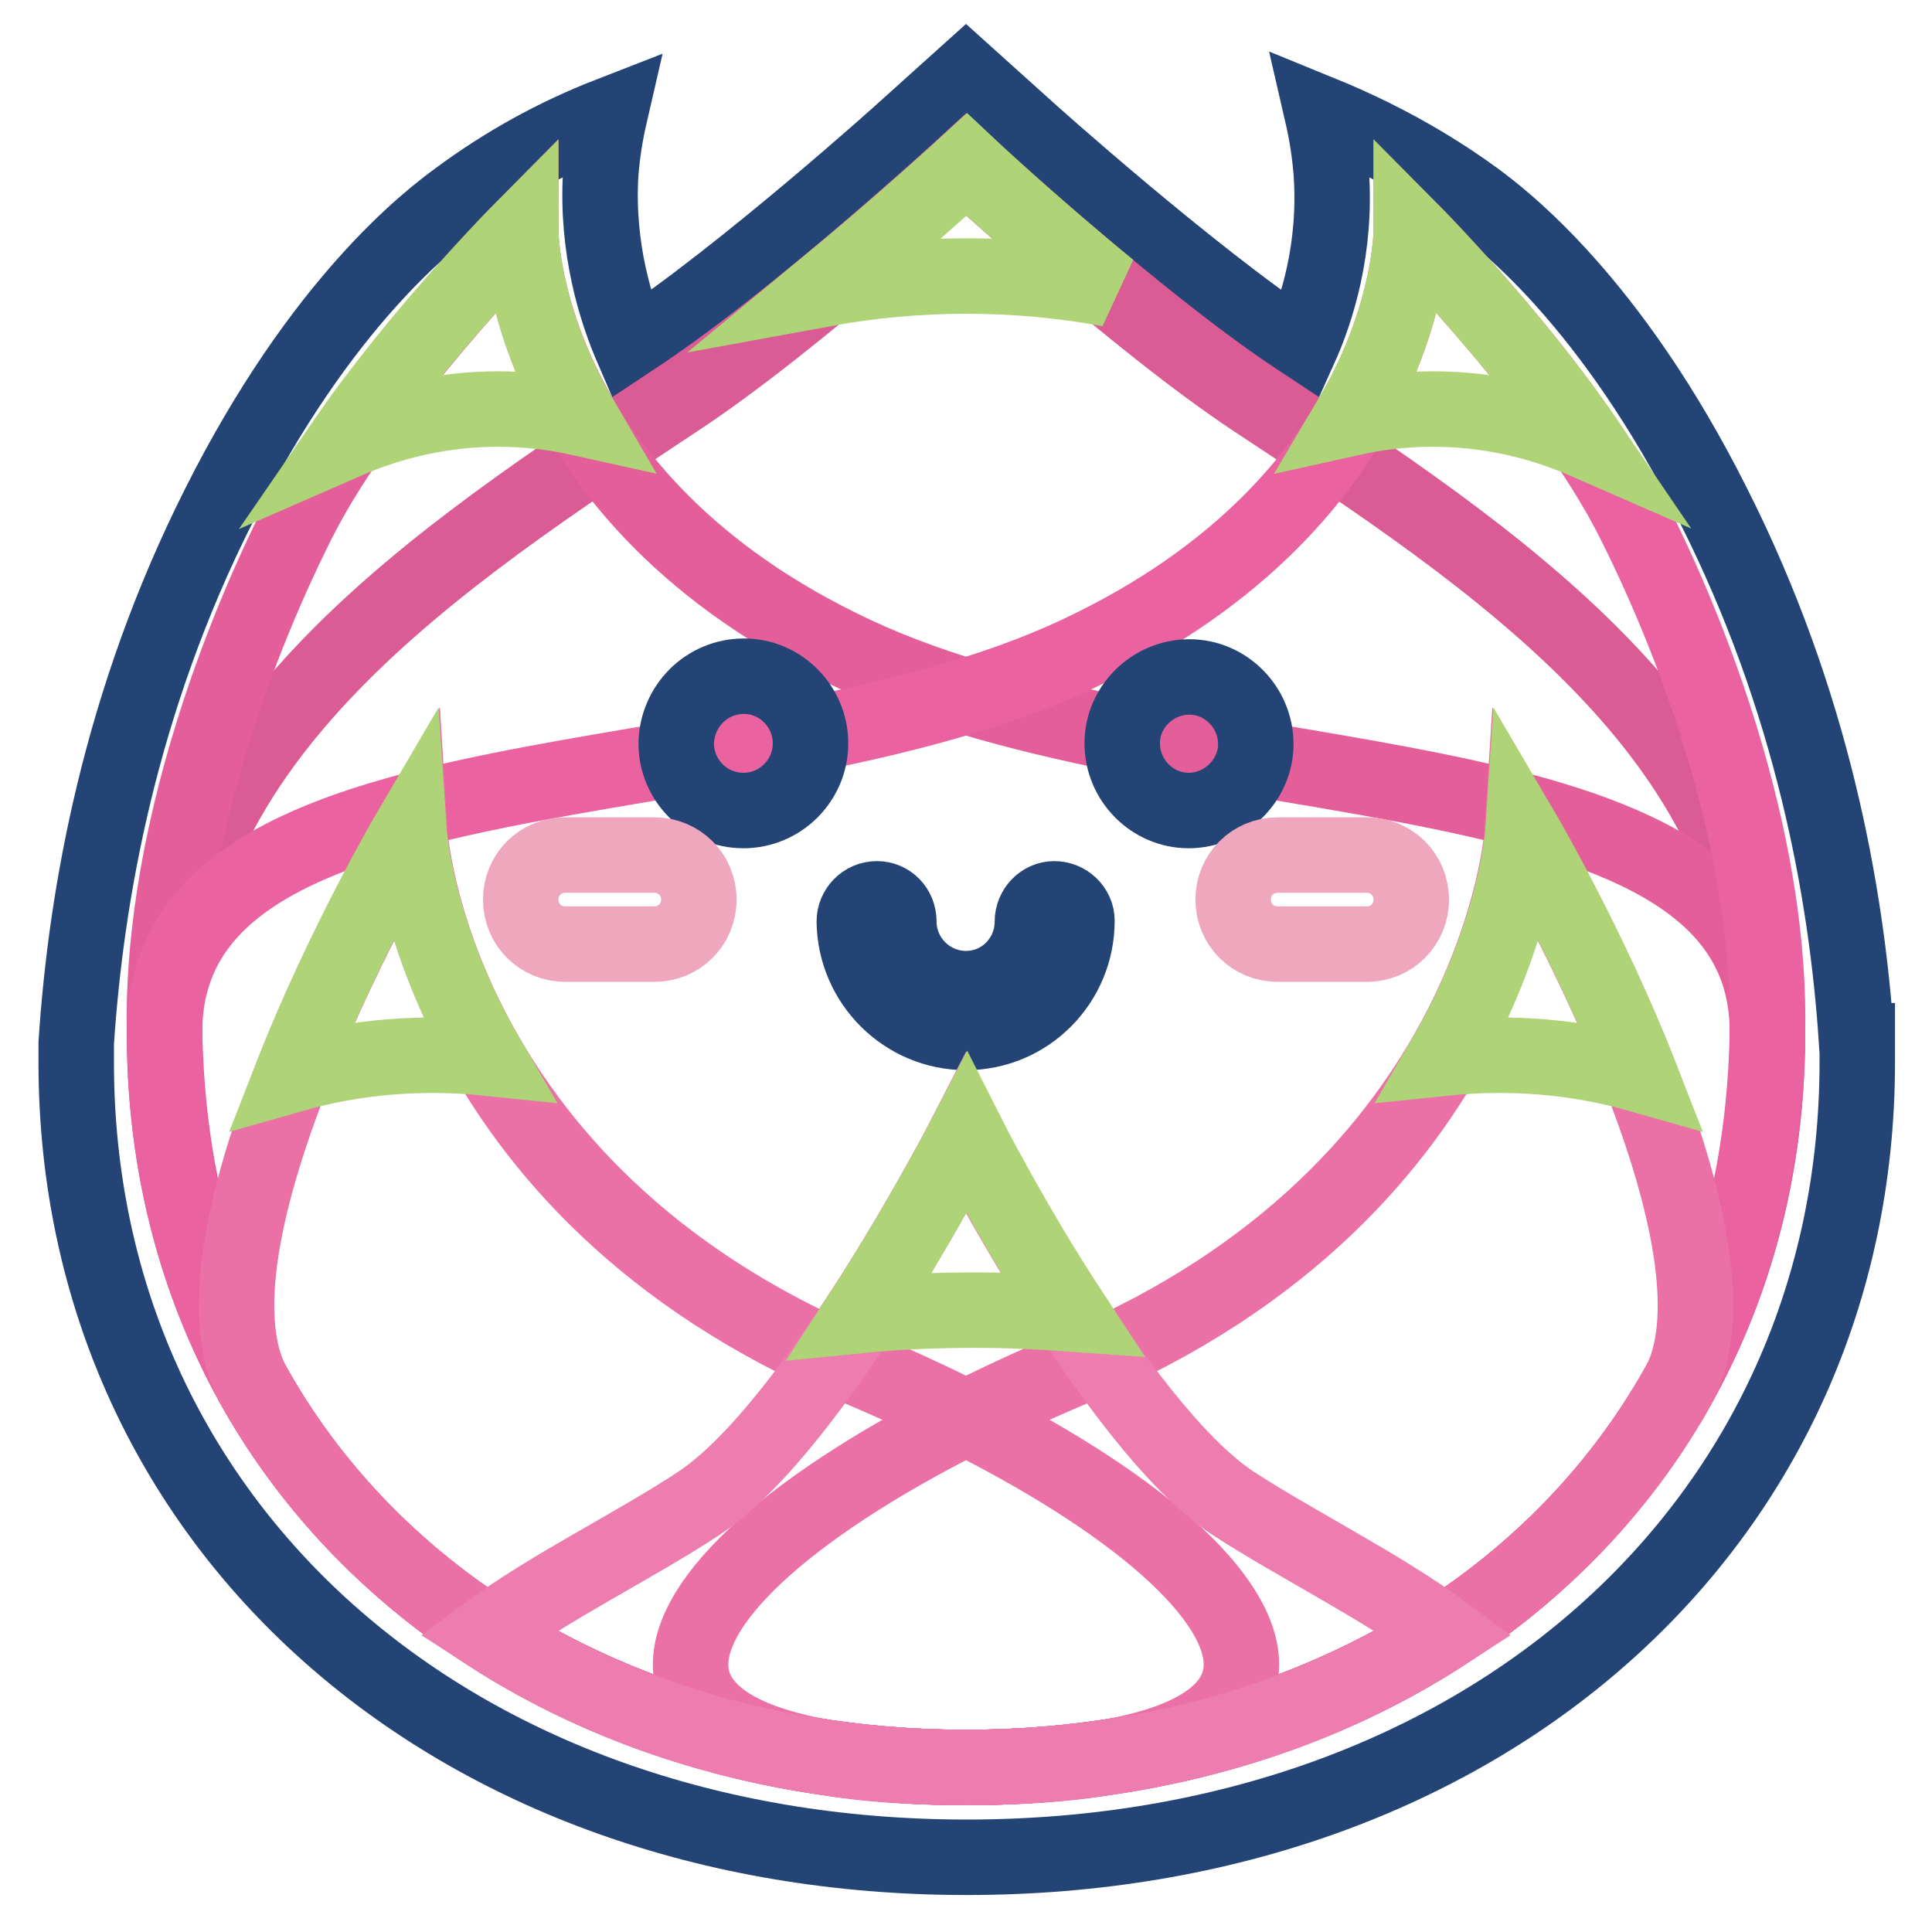
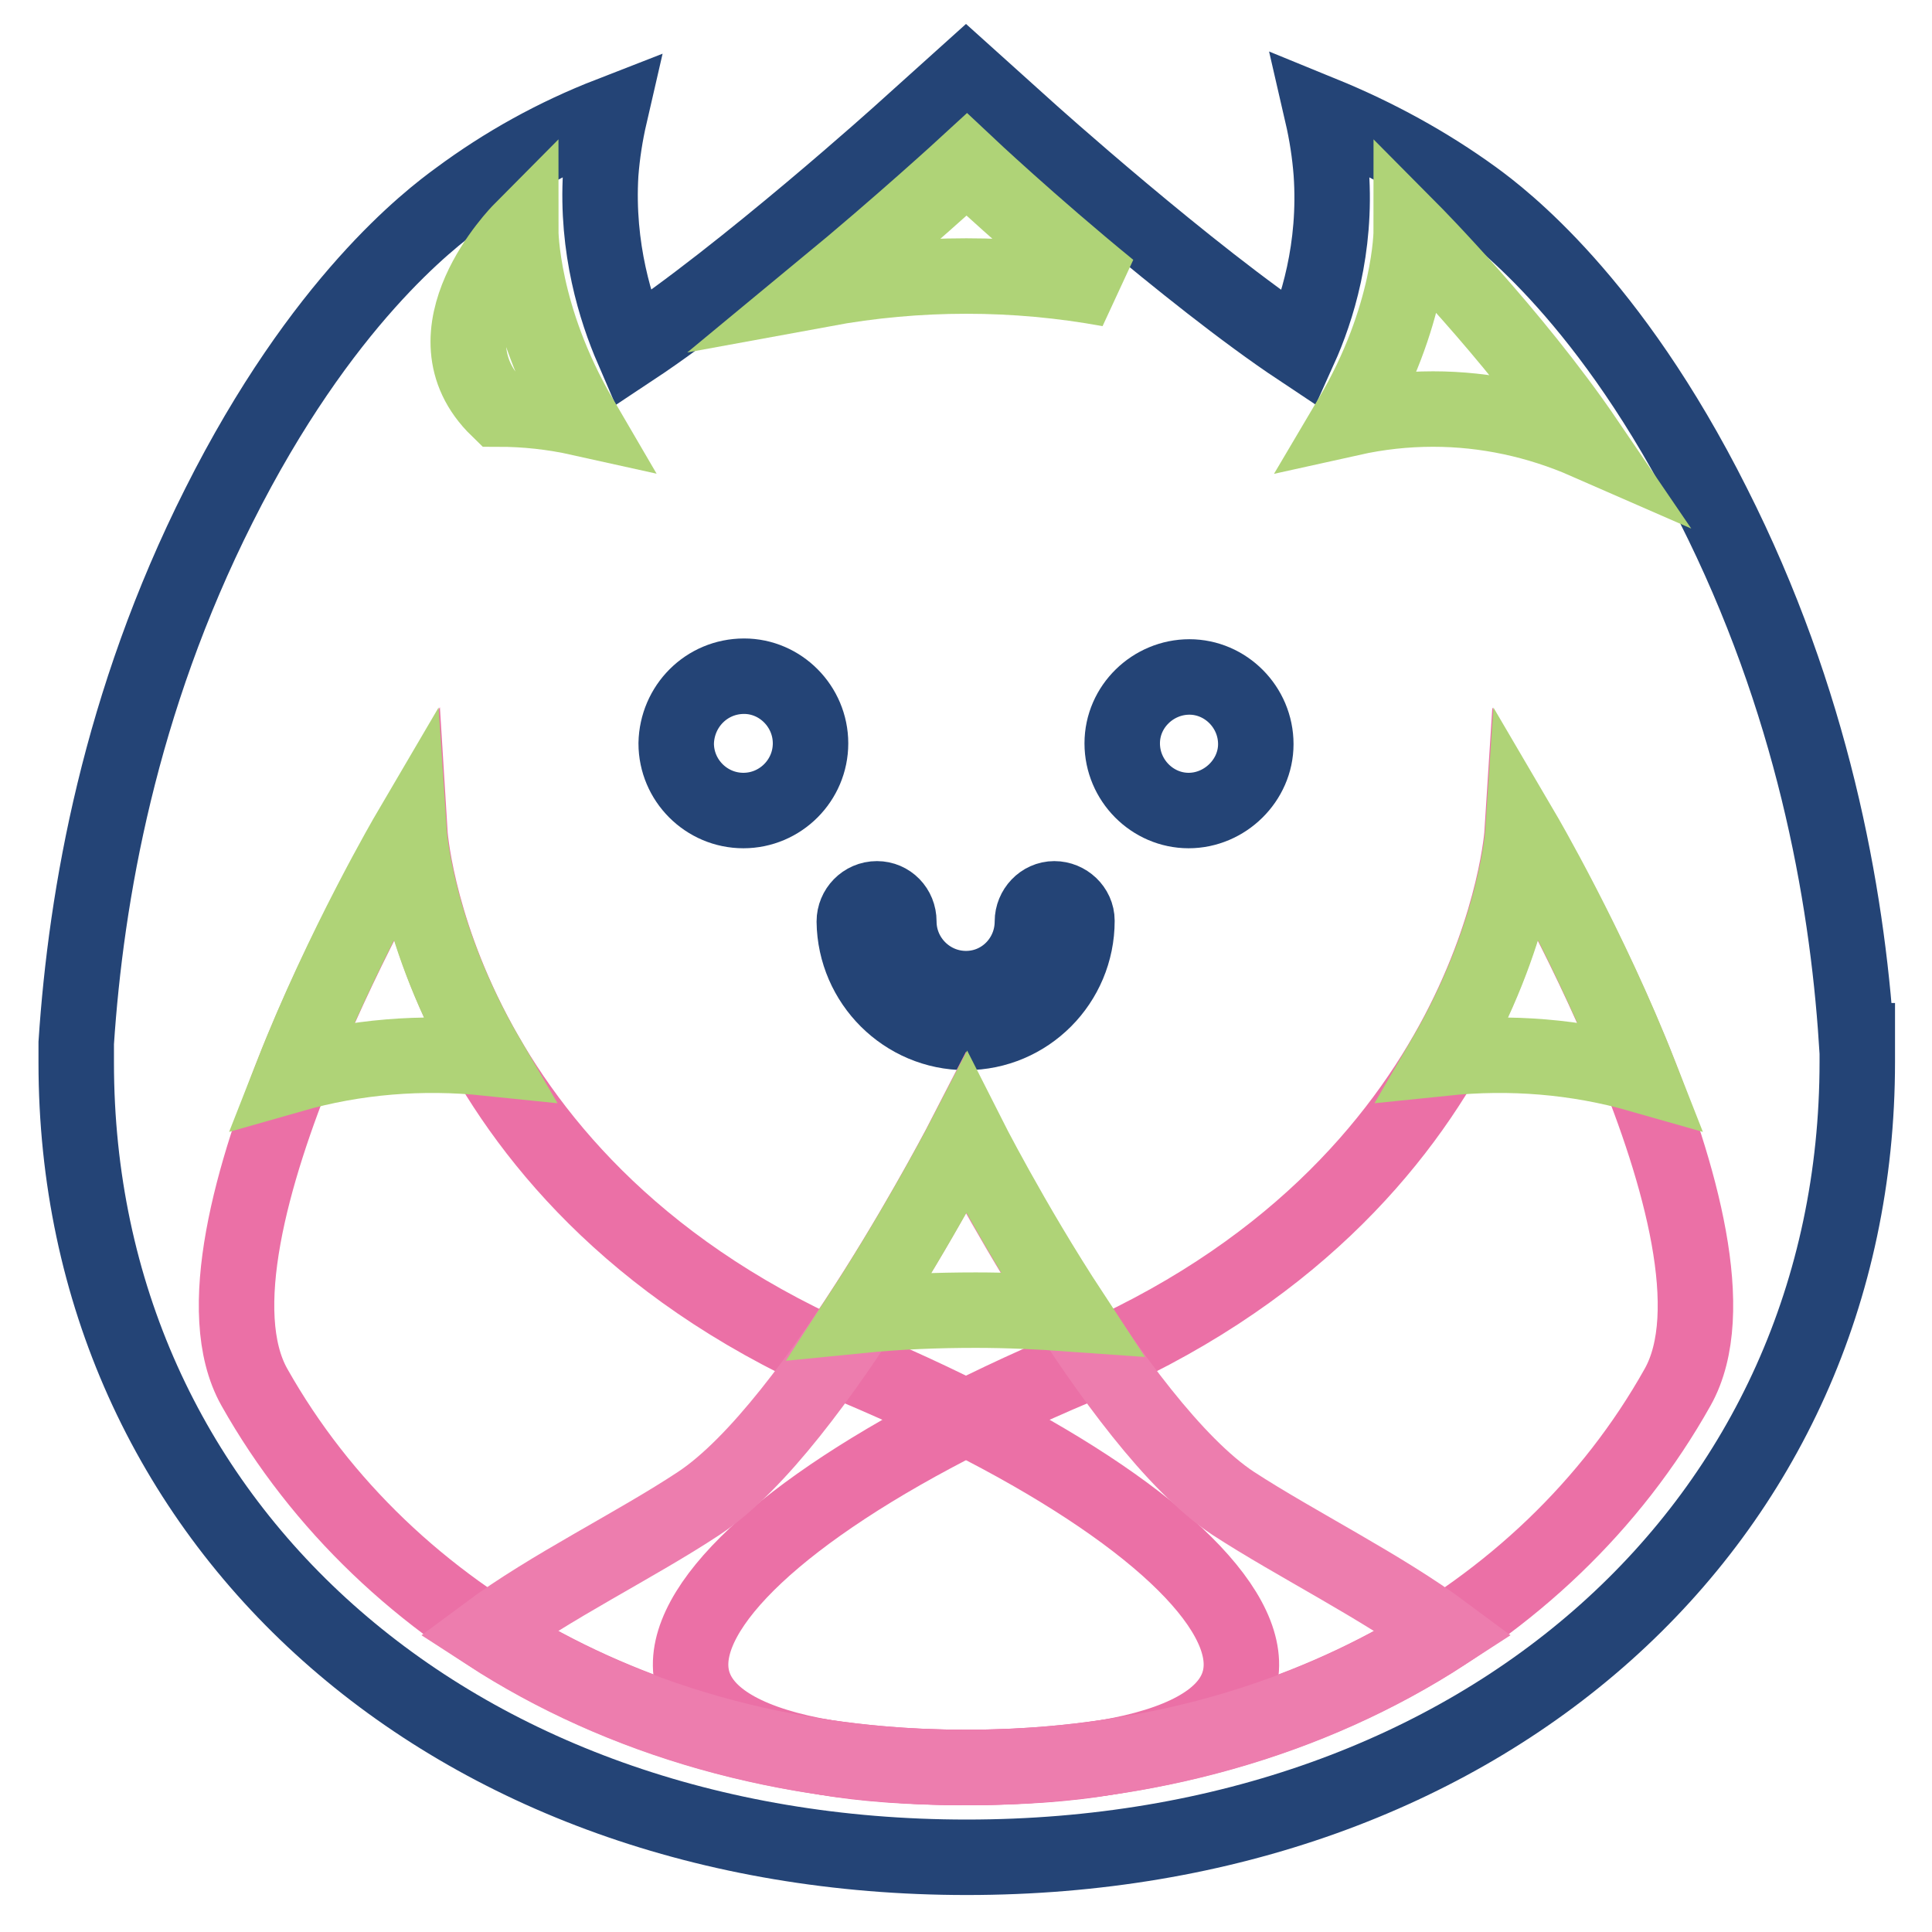
<svg xmlns="http://www.w3.org/2000/svg" version="1.1" x="0px" y="0px" viewBox="0 0 256 256" enable-background="new 0 0 256 256" xml:space="preserve">
  <g>
    <path stroke-width="10" fill-opacity="0" stroke="#244476" d="M246,137.9c-1.3-19.7-5.9-45.1-19-71c-13.6-27.1-28-38-31.7-40.7c-6.2-4.5-13-8.2-20.1-11.1 c0.6,2.6,1,5.2,1.2,7.8c0.7,10-1.9,18.2-4.2,23.3c-14.6-9.7-36-28.9-36.2-29.1l-8-7.2l-8,7.2c-0.2,0.2-21.4,19.3-36.2,29.1 C81.6,41.1,79,32.9,79.6,23c0.2-2.6,0.6-5.2,1.2-7.8c-7.2,2.8-13.9,6.5-20.1,11.1c-3.7,2.7-18.1,13.6-31.7,40.7 c-13.1,26-17.6,51.5-18.9,71.2v0.7c0,0.3,0,0.7,0,1c0,0.3,0,0.6,0,0.9c0,61,49.6,105.3,118,105.3s118-44.3,118-105.4 c0-0.3,0-0.6,0-0.8c0-0.4,0-0.7,0-1.1V137.9z" />
-     <path stroke-width="10" fill-opacity="0" stroke="#db5b94" d="M234.2,136.8c0,58.6-47.6,97.4-106.2,97.4c-58.6,0-106.2-38.7-106.2-97.4C21.8,97.6,57.9,74,89.6,53 C105.3,42.7,128,21.8,128,21.8s22.7,20.9,38.3,31.2C198.1,74,234.2,97.6,234.2,136.8L234.2,136.8z" />
    <path stroke-width="10" fill-opacity="0" stroke="#afd377" d="M147,38.3c-12.5-2.3-25.4-2.3-37.9,0c10.3-8.5,19-16.5,19-16.5S136.6,29.8,147,38.3z" />
-     <path stroke-width="10" fill-opacity="0" stroke="#e45f9a" d="M234.2,136.8c0,58.6-47.6,97.4-106.2,97.4c-41,0-76.6-19-94.3-50.4c-11.1-19.8-11.7-40-11.9-46.9 c-0.5-23.9,8.8-50.1,17.7-67.8S69,30.6,69,30.6s0,35.4,44.3,56.1C157.5,107.4,234.2,97.6,234.2,136.8z" />
-     <path stroke-width="10" fill-opacity="0" stroke="#afd377" d="M76.9,55.4c-3.6-0.8-7.2-1.2-10.9-1.2c-7,0-13.9,1.5-20.3,4.3C55.6,44.1,69,30.6,69,30.6S69,41.9,76.9,55.4 z" />
-     <path stroke-width="10" fill-opacity="0" stroke="#ea63a0" d="M21.8,136.8c0,58.6,47.6,97.4,106.2,97.4c41,0,76.7-19,94.3-50.4c11.1-19.8,11.7-40,11.9-46.9 c0.5-23.9-8.8-50.1-17.7-67.8C207.6,51.3,187,30.6,187,30.6s0,35.4-44.3,56.1C98.5,107.4,21.8,97.6,21.8,136.8z" />
+     <path stroke-width="10" fill-opacity="0" stroke="#afd377" d="M76.9,55.4c-3.6-0.8-7.2-1.2-10.9-1.2C55.6,44.1,69,30.6,69,30.6S69,41.9,76.9,55.4 z" />
    <path stroke-width="10" fill-opacity="0" stroke="#eb70a6" d="M128,234.2c41,0,76.7-19,94.3-50.4c11.1-19.8-20.6-73.5-20.6-73.5s-3,47.2-59,70.8 C86.7,204.7,69.3,234.2,128,234.2z" />
    <path stroke-width="10" fill-opacity="0" stroke="#afd377" d="M217.3,142.4c-8.4-2.4-17.2-3.1-25.9-2.2c9.5-16.3,10.4-29.9,10.4-29.9S210.6,125.3,217.3,142.4z" />
    <path stroke-width="10" fill-opacity="0" stroke="#eb70a6" d="M128,234.2c-41,0-76.6-19-94.3-50.4c-11.1-19.8,20.6-73.5,20.6-73.5s2.9,47.2,59,70.8 C169.3,204.7,186.7,234.2,128,234.2z" />
    <path stroke-width="10" fill-opacity="0" stroke="#afd377" d="M38.7,142.4c8.4-2.4,17.2-3.1,25.9-2.2c-9.5-16.3-10.4-29.9-10.4-29.9S45.4,125.3,38.7,142.4z M179,55.4 c3.6-0.8,7.2-1.2,10.9-1.2c7,0,13.9,1.5,20.3,4.3C200.4,44.1,187,30.6,187,30.6S187,41.9,179,55.4z" />
    <path stroke-width="10" fill-opacity="0" stroke="#244476" d="M128,136.8c-8.1,0-14.7-6.6-14.8-14.7c0-1.6,1.3-3,3-3c1.6,0,2.9,1.3,2.9,3c0,4.9,4,8.9,8.9,8.9 s8.8-4,8.8-8.9c0-1.6,1.3-3,2.9-3c1.6,0,3,1.3,3,2.9c0,0,0,0,0,0C142.7,130.2,136.1,136.8,128,136.8z" />
    <path stroke-width="10" fill-opacity="0" stroke="#244476" d="M89.6,98.5c0,4.9,4,8.9,8.9,8.9s8.9-4,8.9-8.9c0-4.9-4-8.9-8.8-8.9C93.6,89.6,89.7,93.6,89.6,98.5 C89.6,98.5,89.6,98.5,89.6,98.5z" />
    <path stroke-width="10" fill-opacity="0" stroke="#244476" d="M148.7,98.5c0,4.9,4,8.9,8.8,8.9s8.9-4,8.9-8.8c0,0,0,0,0,0c0-4.9-4-8.9-8.8-8.9S148.7,93.6,148.7,98.5 C148.7,98.5,148.7,98.5,148.7,98.5z" />
-     <path stroke-width="10" fill-opacity="0" stroke="#efa7bd" d="M86.7,113.3H74.9c-3.3,0-5.9,2.6-5.9,5.9s2.6,5.9,5.9,5.9h11.8c3.3,0,5.9-2.6,5.9-5.9S90,113.3,86.7,113.3z  M181.1,113.3h-11.8c-3.3,0-5.9,2.6-5.9,5.9s2.6,5.9,5.9,5.9h11.8c3.3,0,5.9-2.6,5.9-5.9S184.4,113.3,181.1,113.3z" />
    <path stroke-width="10" fill-opacity="0" stroke="#ed7dae" d="M191.4,216.4c-17.7,11.5-39.6,17.8-63.4,17.8s-45.7-6.3-63.4-17.8c8.2-6.1,19.7-11.7,28-17.2 c15.6-10.3,35.4-48.9,35.4-48.9s19.8,38.6,35.4,48.9C171.7,204.6,183.2,210.3,191.4,216.4z" />
    <path stroke-width="10" fill-opacity="0" stroke="#afd377" d="M142,174.1c-4.2-0.3-8.4-0.5-12.7-0.5c-5.2,0-10.3,0.2-15.3,0.7c8-12.3,14.1-24.1,14.1-24.1 S134,161.9,142,174.1z" />
  </g>
</svg>